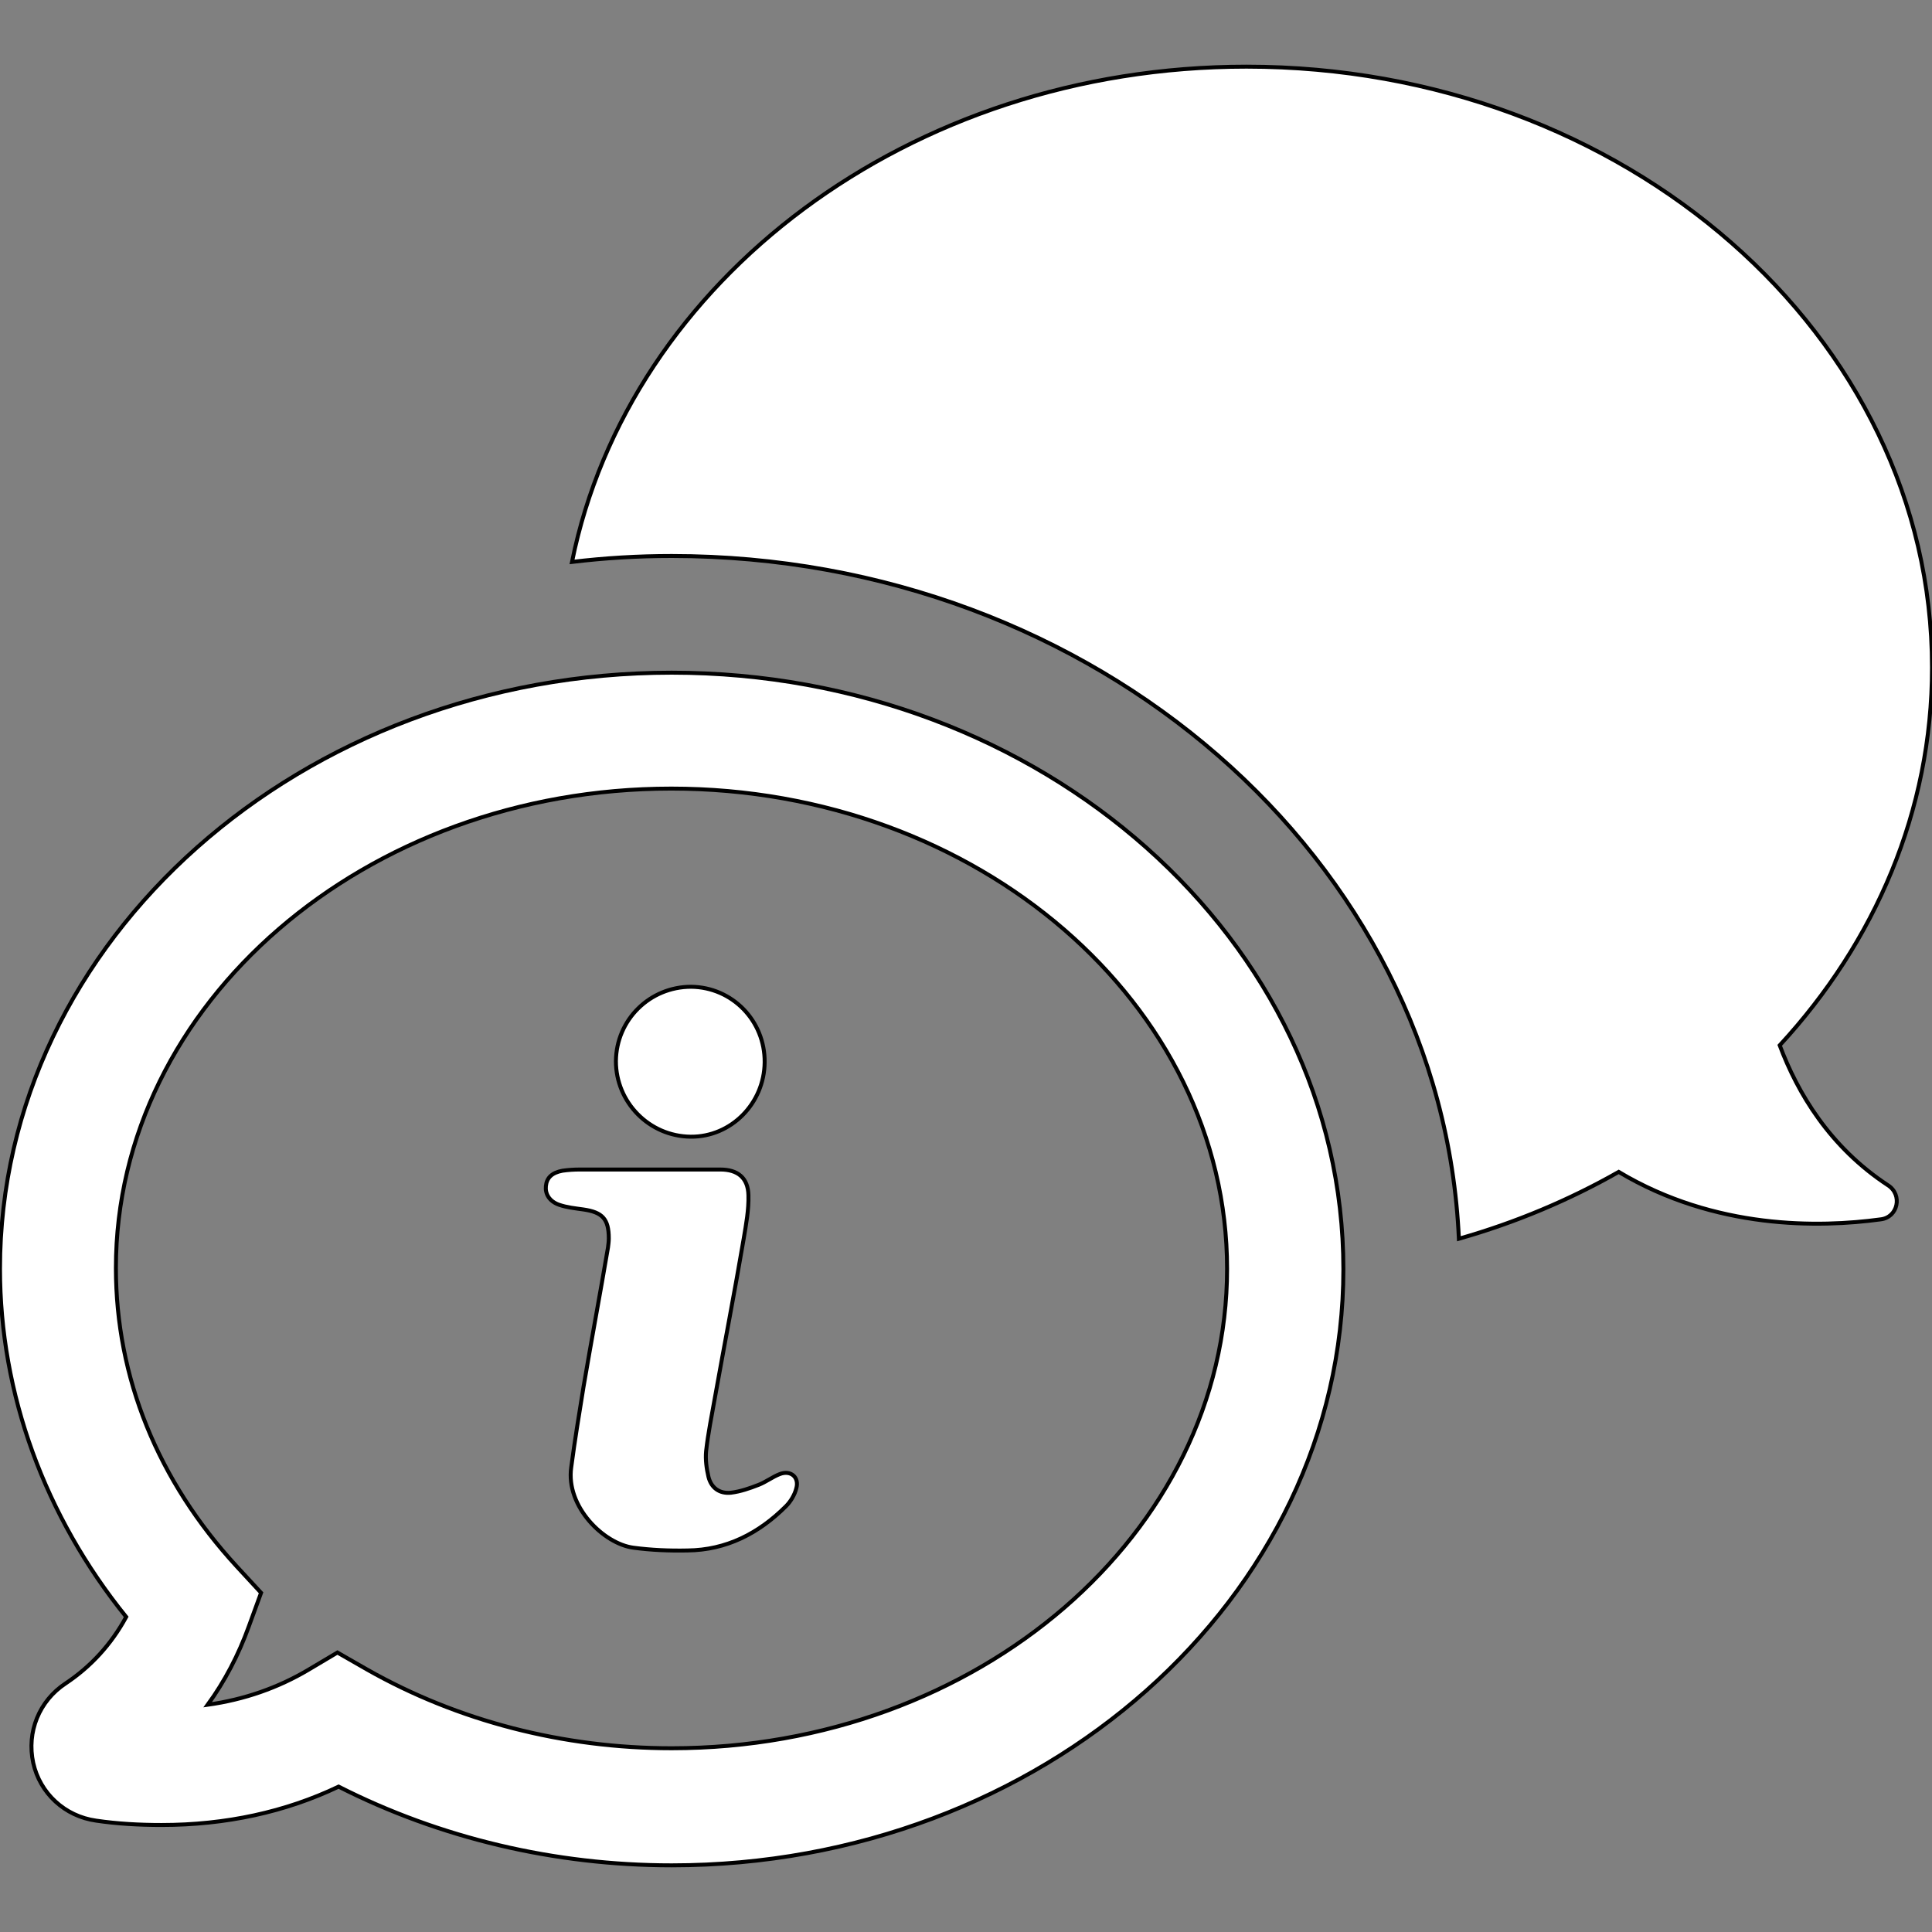
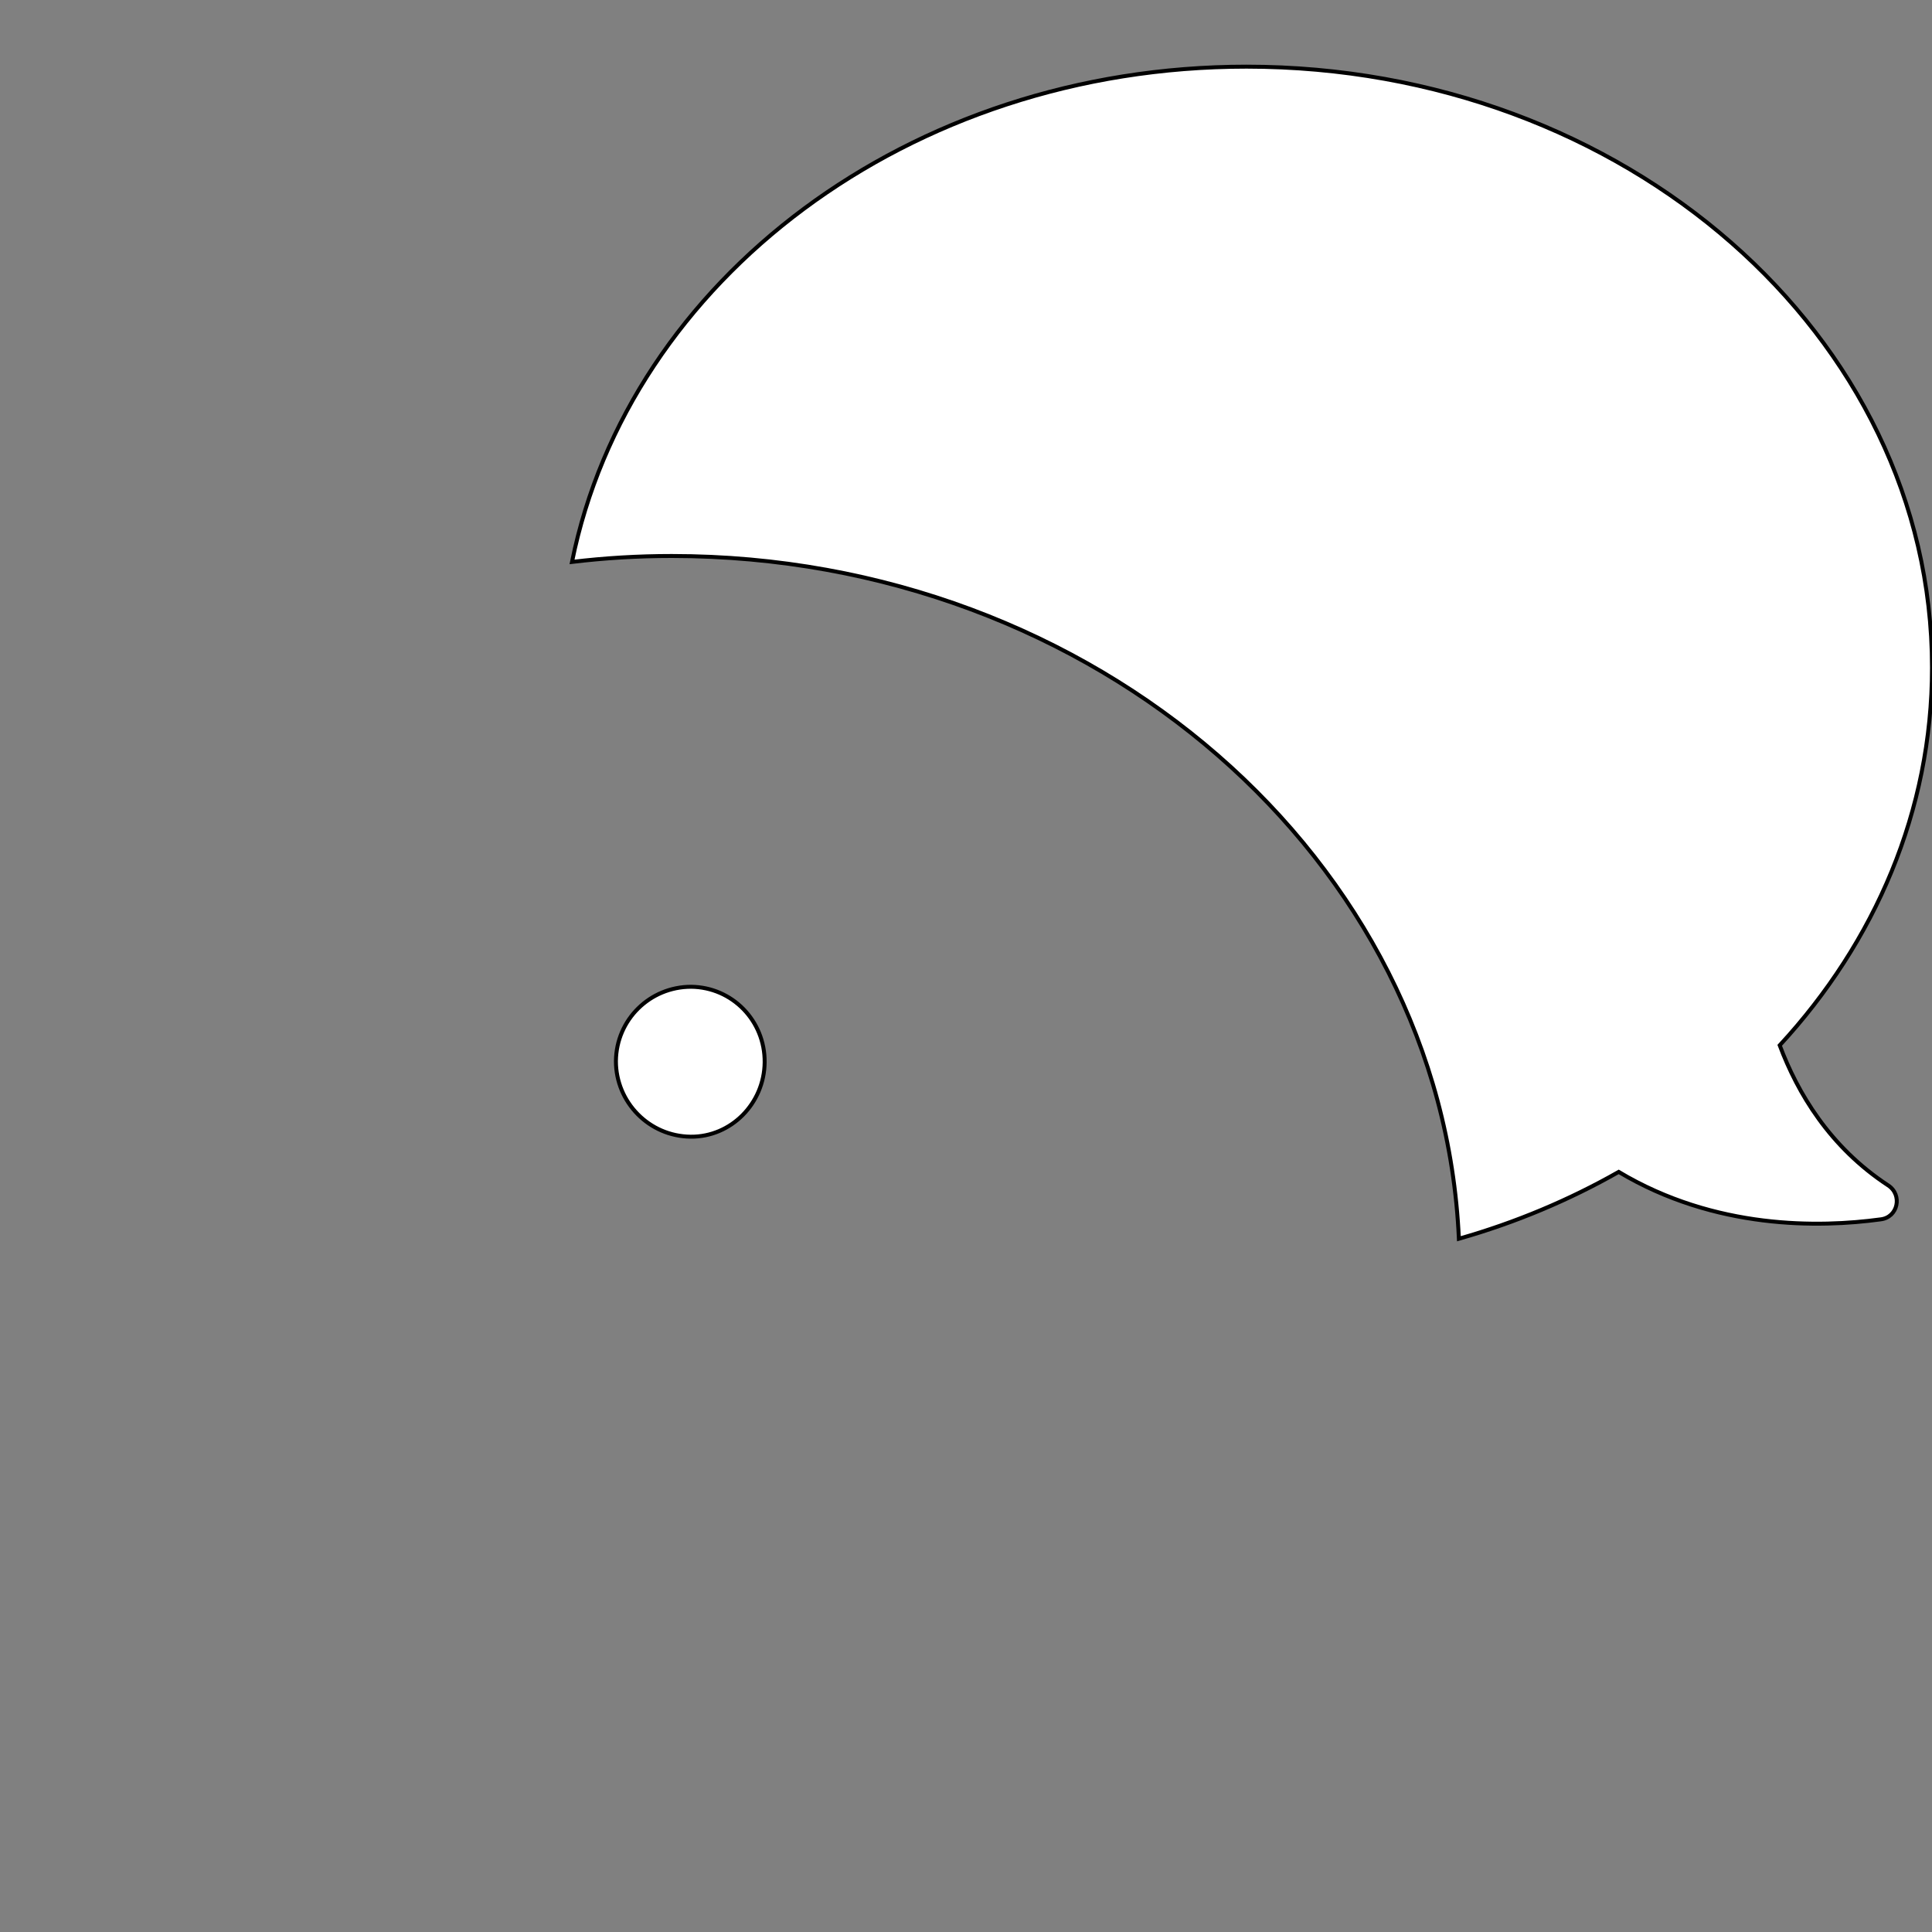
<svg xmlns="http://www.w3.org/2000/svg" xmlns:ns1="http://www.inkscape.org/namespaces/inkscape" xmlns:ns2="http://sodipodi.sourceforge.net/DTD/sodipodi-0.dtd" version="1.1" id="Capa_1" x="0px" y="0px" viewBox="0 0 488.4 488.4" style="enable-background:new 0 0 488.4 488.4;" xml:space="preserve" ns1:version="0.91 r13725" ns2:docname="info-diskussion-weiss.svg">
  <rect x="0" y="0" width="488.4" height="488.4" fill="#808080" stroke="none" />
  <defs id="defs47" />
  <ns2:namedview pagecolor="#ffffff" bordercolor="#666666" borderopacity="1" objecttolerance="10" gridtolerance="10" guidetolerance="10" ns1:pageopacity="0" ns1:pageshadow="2" ns1:window-width="1920" ns1:window-height="1017" id="namedview45" showgrid="false" ns1:zoom="0.48321049" ns1:cx="244.2" ns1:cy="242.13051" ns1:window-x="-8" ns1:window-y="-8" ns1:window-maximized="1" ns1:current-layer="Capa_1" />
  <g id="g3" style="fill:#ffffff;fill-opacity:1;stroke:#000000;stroke-opacity:1">
    <g id="g5" style="fill:#ffffff;fill-opacity:1;stroke:#000000;stroke-opacity:1">
      <path d="M477.3,299.65c-14.8-9.7-22.9-23.4-27.4-35.4c24.1-26.1,38.5-59.3,38.5-95.5c0-83.9-77.6-151.9-173.3-151.9    c-85.3,0-156.1,54-170.5,125.2c8.3-1,16.7-1.5,25.2-1.5c107.1,0,194.7,76.8,199,172.6c14.4-4.1,27.9-9.8,40.4-16.9    c24.4,14.6,50.8,14.1,66.2,12C479.8,307.75,481,302.05,477.3,299.65z" id="path7" style="fill:#ffffff;fill-opacity:1;stroke:#000000;stroke-opacity:1" />
-       <path d="M169.8,170.05C76.2,170.05,0,237.65,0,320.75c0,31.6,11.3,62.5,31.9,88c-3.8,7-9,12.6-15.3,16.8    c-6.7,4.4-9.9,12.3-8.2,20.1c1.7,7.7,8,13.5,15.9,14.6c5.4,0.8,11,1.1,16.5,1.1c16.3,0,31.4-3.3,44.8-9.7    c25.6,13,54.6,19.9,84.2,19.9c93.6,0,169.8-67.6,169.8-150.7S263.4,170.05,169.8,170.05z M169.8,441.95c-27.4,0-54.1-6.9-77-19.9    l-7.5-4.3l-7.4,4.4c-7.6,4.5-16.1,7.5-25.4,8.8c4.3-5.9,7.8-12.6,10.4-19.8l3.1-8.5l-6.1-6.6c-20-21.7-30.6-47.8-30.6-75.5    c0-66.9,63-121.2,140.4-121.2s140.5,54.5,140.5,121.4S247.2,441.95,169.8,441.95z" id="path9" style="fill:#ffffff;fill-opacity:1;stroke:#000000;stroke-opacity:1" />
      <path d="M174.6,287.35c10.2,0.1,18.6-8.4,18.7-18.8c0.1-10.5-8.2-19-18.6-19.1c-10.4,0-18.9,8.3-19,18.8    C155.7,278.65,164.1,287.25,174.6,287.35z" id="path11" style="fill:#ffffff;fill-opacity:1;stroke:#000000;stroke-opacity:1" />
-       <path d="M197.1,372.65c-1.8,0.7-3.5,2-5.3,2.7c-2.3,0.9-4.6,1.7-7,2c-2.9,0.3-5-1.2-5.7-4c-0.5-2.1-0.8-4.4-0.6-6.5    c0.5-4.5,1.4-8.9,2.2-13.4c2.4-13.4,5-26.8,7.3-40.3c0.6-3.6,1.3-7.3,1.2-11c-0.1-4.4-2.7-6.5-7.1-6.5c-6.1,0-12.2,0-18.3,0    c-5.8,0-11.5,0-17.3,0c-1.4,0-2.9,0.1-4.3,0.3c-2.7,0.5-4,1.8-4.2,3.9c-0.2,1.9,0.8,3.8,3.3,4.7c2,0.7,4.1,0.9,6.2,1.2    c4.8,0.7,6.4,2.4,6.4,7.3c0,0.8-0.1,1.5-0.2,2.3c-2,11.8-4.2,23.5-6.2,35.3c-1.1,6.8-2.2,13.5-3.1,20.3    c-1.4,9.9,8.2,19.3,15.7,20.3c4.5,0.6,9.1,0.8,13.7,0.7c9.8-0.1,18-4.3,24.9-11.2c1.2-1.2,2.2-2.9,2.6-4.5    C202.1,373.45,199.9,371.55,197.1,372.65z" id="path13" style="fill:#ffffff;fill-opacity:1;stroke:#000000;stroke-opacity:1" />
    </g>
  </g>
  <g id="g15" style="fill:#ffffff;fill-opacity:1;stroke:#000000;stroke-opacity:1">
</g>
  <g id="g17" style="fill:#ffffff;fill-opacity:1;stroke:#000000;stroke-opacity:1">
</g>
  <g id="g19" style="fill:#ffffff;fill-opacity:1;stroke:#000000;stroke-opacity:1">
</g>
  <g id="g21" style="fill:#ffffff;fill-opacity:1;stroke:#000000;stroke-opacity:1">
</g>
  <g id="g23" style="fill:#ffffff;fill-opacity:1;stroke:#000000;stroke-opacity:1">
</g>
  <g id="g25" style="fill:#ffffff;fill-opacity:1;stroke:#000000;stroke-opacity:1">
</g>
  <g id="g27" style="fill:#ffffff;fill-opacity:1;stroke:#000000;stroke-opacity:1">
</g>
  <g id="g29" style="fill:#ffffff;fill-opacity:1;stroke:#000000;stroke-opacity:1">
</g>
  <g id="g31" style="fill:#ffffff;fill-opacity:1;stroke:#000000;stroke-opacity:1">
</g>
  <g id="g33" style="fill:#ffffff;fill-opacity:1;stroke:#000000;stroke-opacity:1">
</g>
  <g id="g35" style="fill:#ffffff;fill-opacity:1;stroke:#000000;stroke-opacity:1">
</g>
  <g id="g37" style="fill:#ffffff;fill-opacity:1;stroke:#000000;stroke-opacity:1">
</g>
  <g id="g39" style="fill:#ffffff;fill-opacity:1;stroke:#000000;stroke-opacity:1">
</g>
  <g id="g41" style="fill:#ffffff;fill-opacity:1;stroke:#000000;stroke-opacity:1">
</g>
  <g id="g43" style="fill:#ffffff;fill-opacity:1;stroke:#000000;stroke-opacity:1">
</g>
</svg>